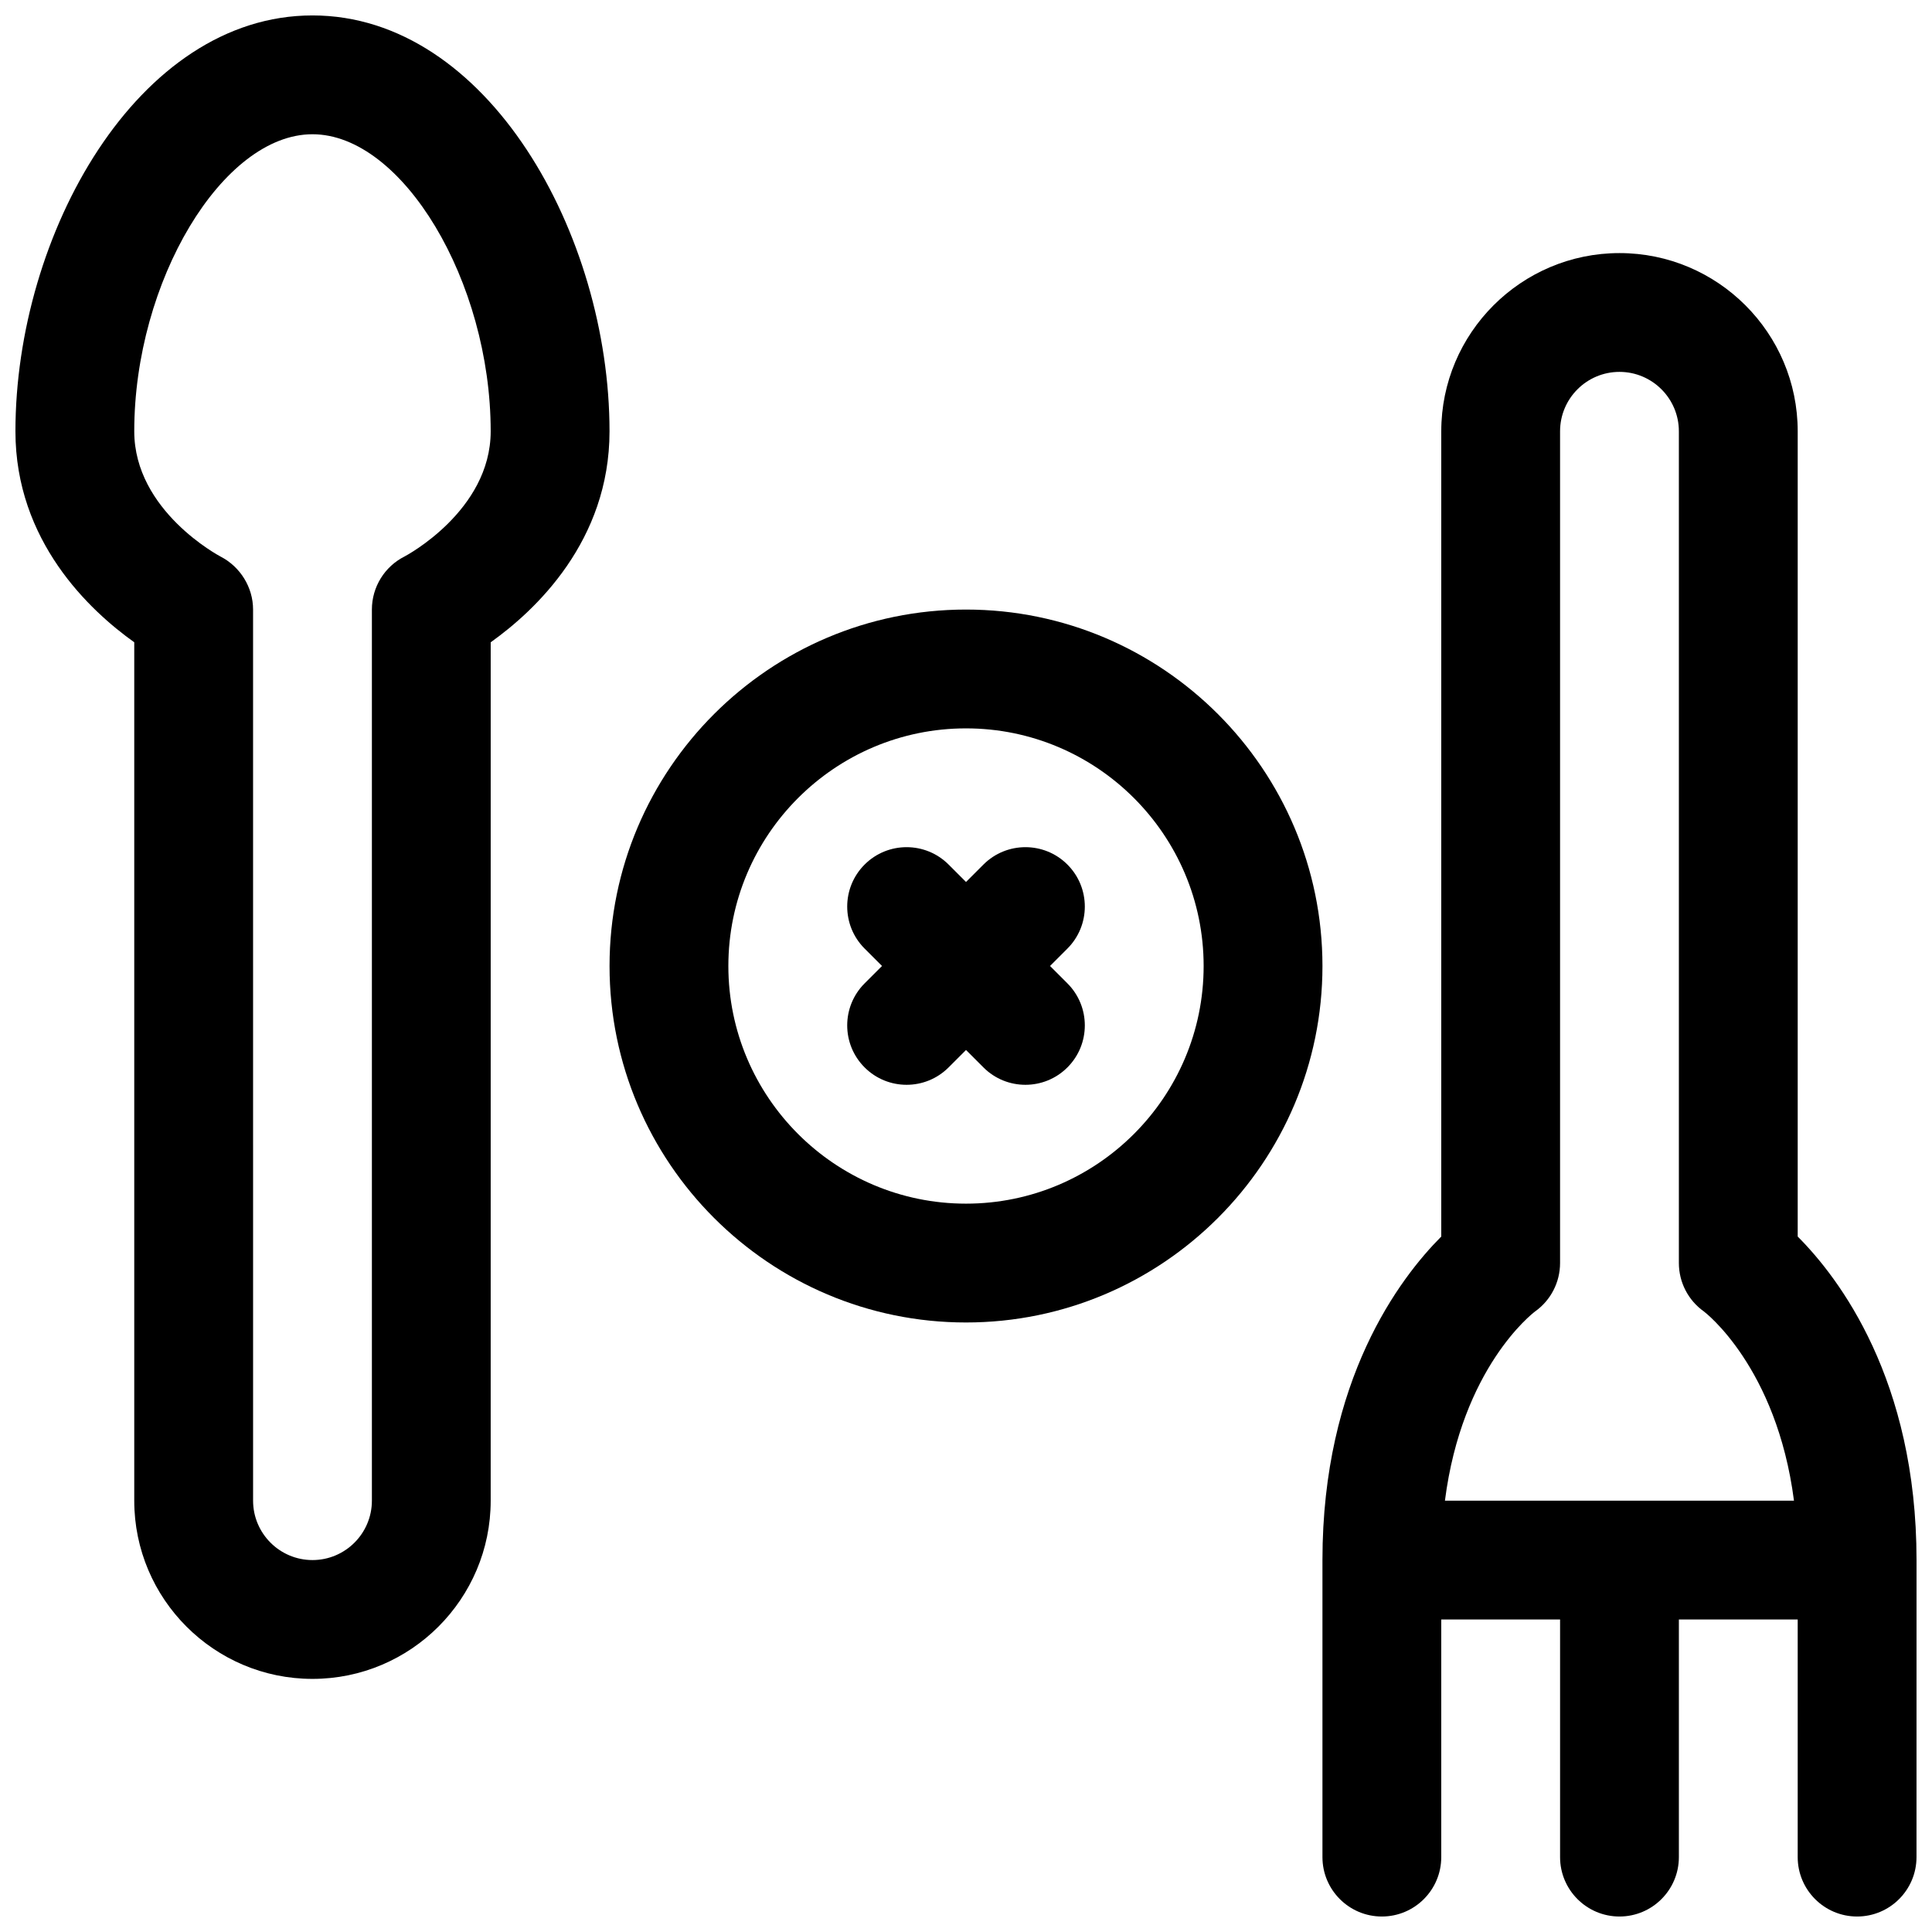
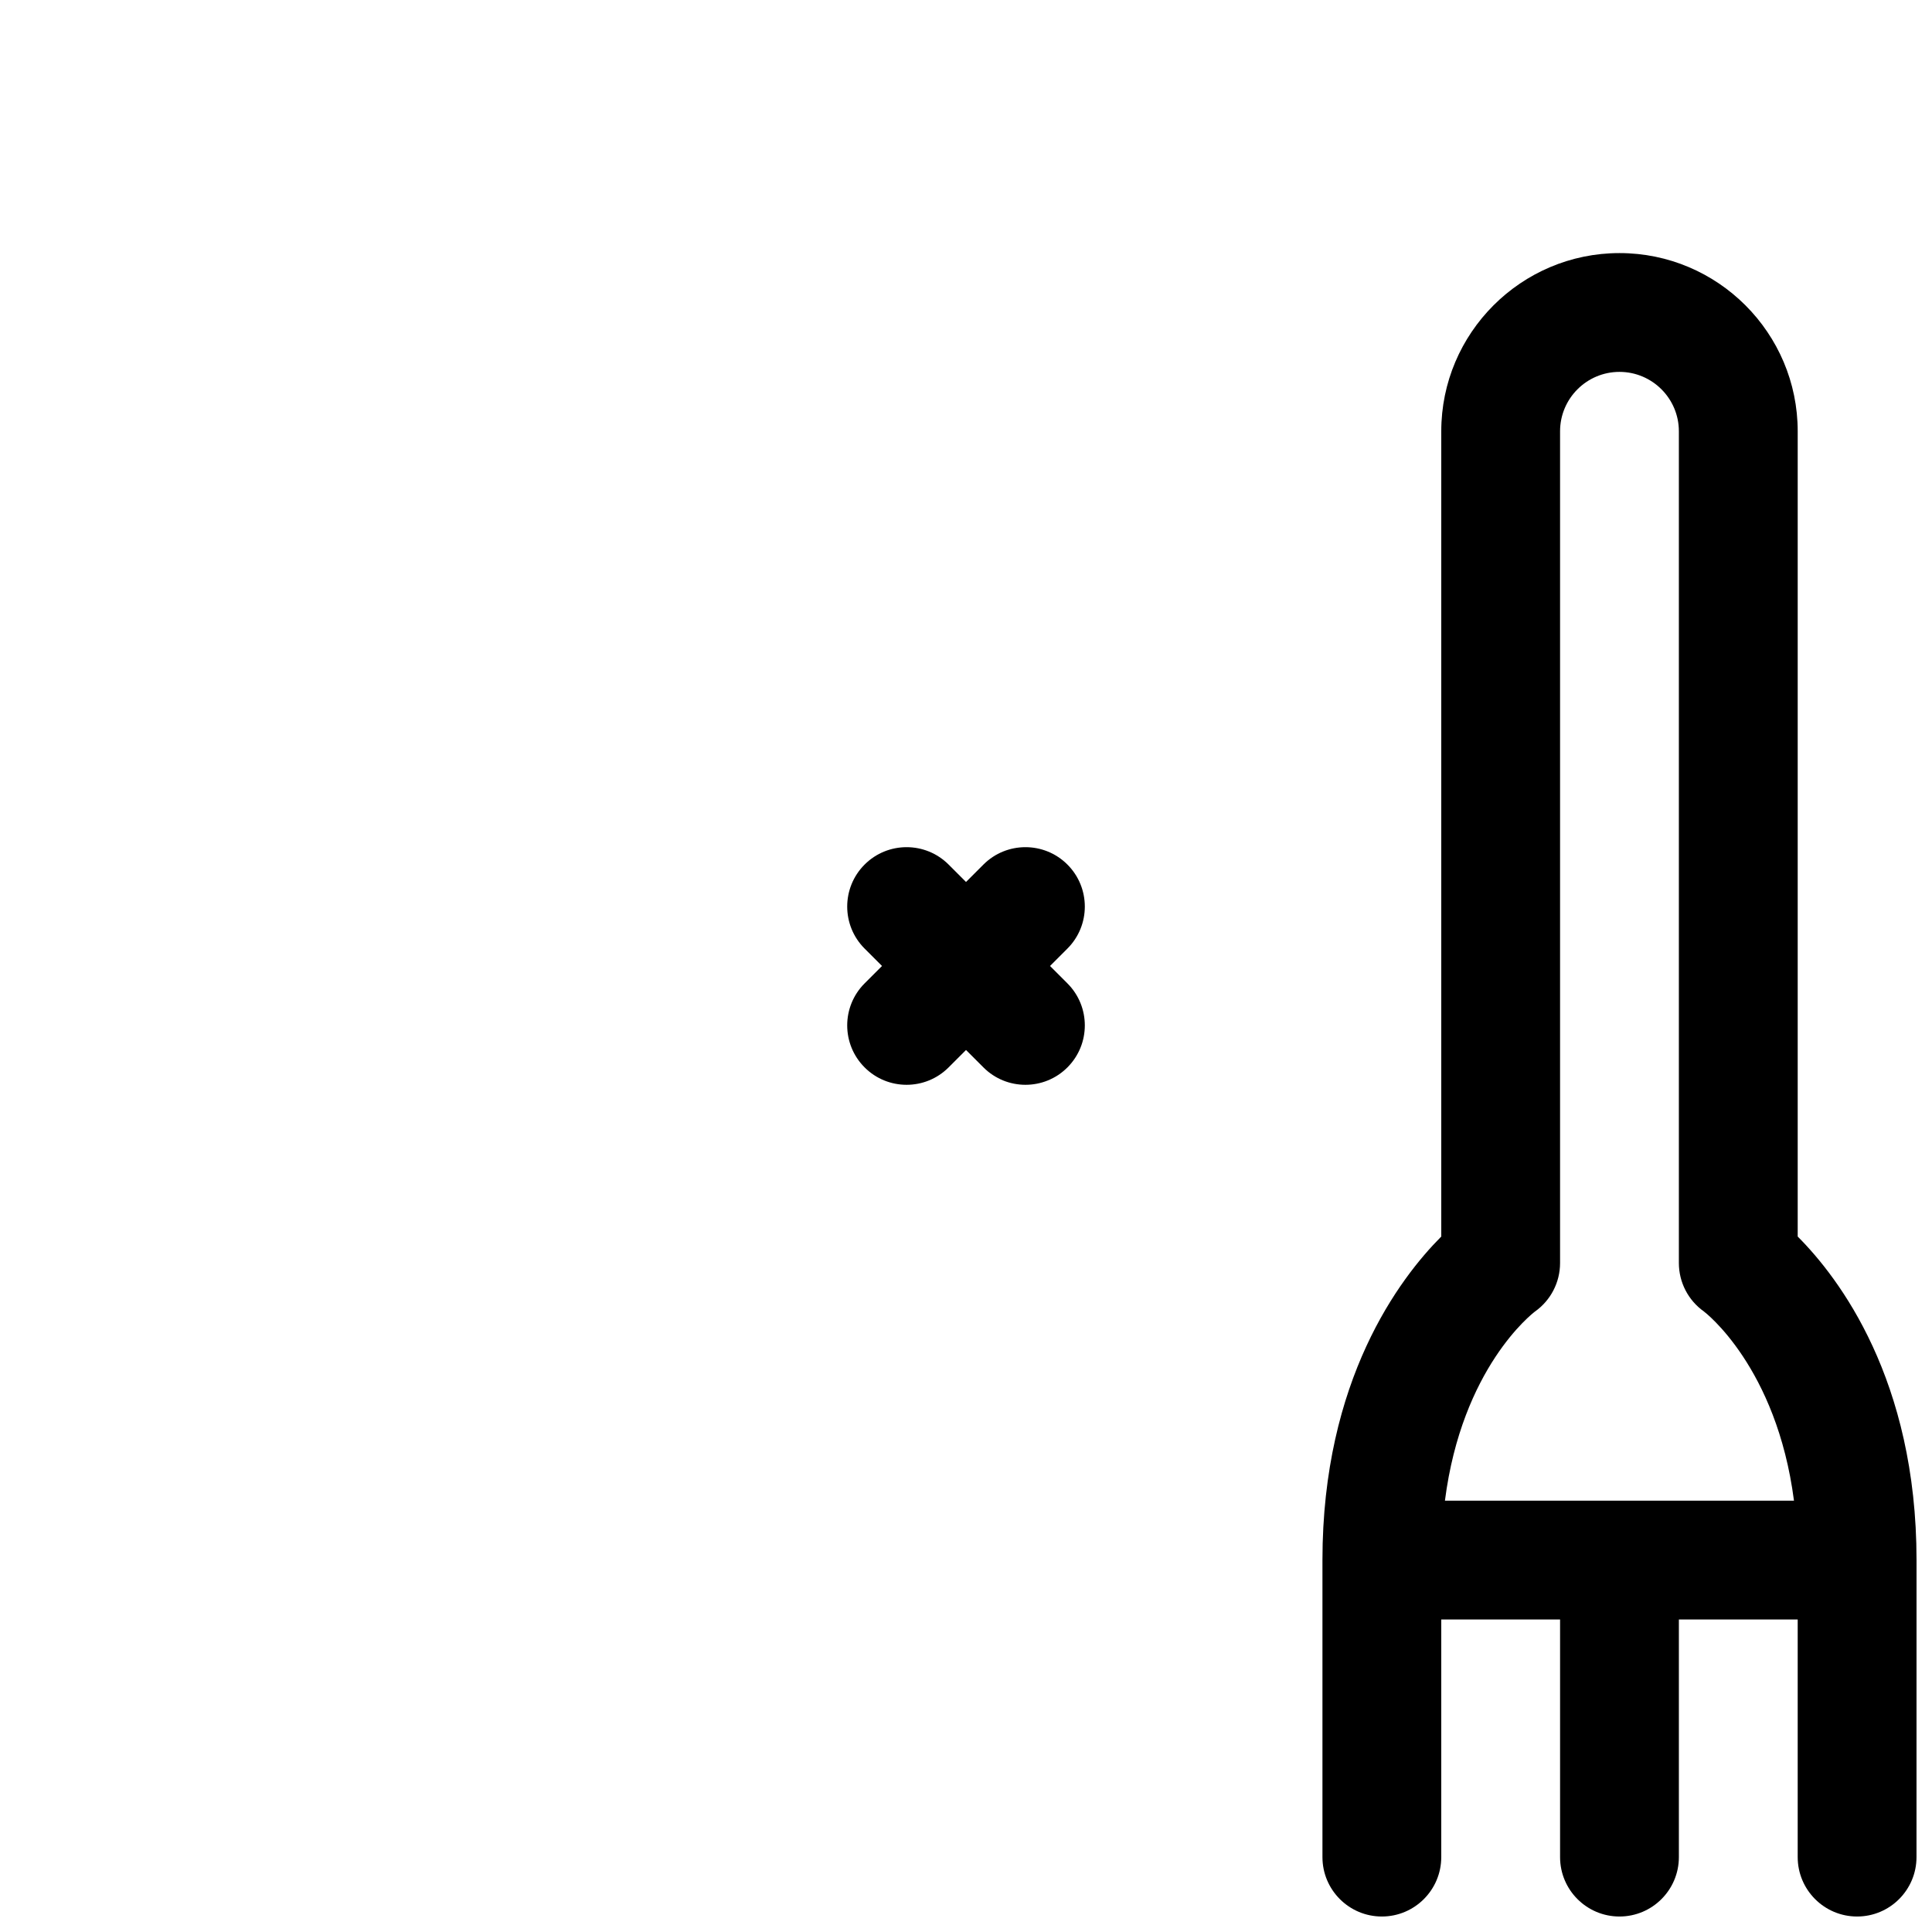
<svg xmlns="http://www.w3.org/2000/svg" width="800px" height="800px" version="1.1" viewBox="144 144 512 512">
  <defs>
    <clipPath id="b">
      <path d="m494 211h157.9v440.9h-157.9z" />
    </clipPath>
    <clipPath id="a">
      <path d="m148.09 148.09h157.91v440.91h-157.91z" />
    </clipPath>
  </defs>
  <g clip-path="url(#b)">
    <path d="m620.41 471.7v-213.4c0-26.047-21.184-47.23-47.23-47.23s-47.23 21.184-47.23 47.23v213.4c-10.949 10.973-31.488 37.926-31.488 85.734v78.719c0 8.691 7.055 15.742 15.742 15.742 8.691 0 15.742-7.055 15.742-15.742v-62.977h31.488v62.977c0 8.691 7.055 15.742 15.742 15.742 8.691 0 15.742-7.055 15.742-15.742v-62.977h31.488v62.977c0 8.691 7.055 15.742 15.742 15.742 8.691 0 15.742-7.055 15.742-15.742l0.008-78.719c0-47.805-20.539-74.766-31.488-85.734zm-93.488 69.992c4.504-35.18 23.129-49.562 23.883-50.137 4.16-2.953 6.629-7.738 6.629-12.84v-220.42c0-8.684 7.062-15.742 15.742-15.742 8.684 0 15.742 7.062 15.742 15.742v220.42c0 5.102 2.473 9.887 6.637 12.84 0.219 0.156 19.277 14.695 23.867 50.137z" />
  </g>
  <path d="m426.88 373.12c-6.141-6.148-16.121-6.148-22.262 0l-4.613 4.613-4.613-4.613c-6.141-6.148-16.121-6.148-22.262 0-6.148 6.148-6.148 16.113 0 22.262l4.613 4.613-4.613 4.613c-6.148 6.148-6.148 16.113 0 22.262 3.07 3.078 7.098 4.613 11.129 4.613s8.062-1.535 11.133-4.613l4.613-4.613 4.613 4.613c3.066 3.078 7.098 4.613 11.129 4.613s8.062-1.535 11.133-4.613c6.148-6.148 6.148-16.113 0-22.262l-4.613-4.613 4.613-4.613c6.148-6.148 6.148-16.117 0-22.262z" />
  <g clip-path="url(#a)">
-     <path d="m226.81 148.09c-46.387 0-78.719 58.078-78.719 110.21 0 29.094 19.648 47.477 31.488 55.914v227.48c0 26.047 21.184 47.23 47.23 47.23s47.23-21.184 47.23-47.23l0.004-227.48c11.84-8.438 31.488-26.82 31.488-55.914 0-52.133-32.332-110.21-78.723-110.21zm24.445 143.36c-5.332 2.668-8.699 8.121-8.699 14.082v236.16c0 8.684-7.062 15.742-15.742 15.742-8.684 0-15.742-7.062-15.742-15.742l-0.004-236.16c0-5.887-3.387-11.336-8.613-14.035-0.227-0.121-22.875-12.062-22.875-33.199 0-39.73 23.395-78.719 47.23-78.719s47.23 38.988 47.23 78.719c0.004 21.137-22.645 33.078-22.785 33.152z" />
-   </g>
-   <path d="m400 305.54c-52.09 0-94.465 42.375-94.465 94.465s42.375 94.465 94.465 94.465 94.465-42.375 94.465-94.465c-0.004-52.09-42.379-94.465-94.465-94.465zm0 157.44c-34.723 0-62.977-28.254-62.977-62.977s28.254-62.977 62.977-62.977 62.977 28.254 62.977 62.977-28.254 62.977-62.977 62.977z" />
+     </g>
</svg>